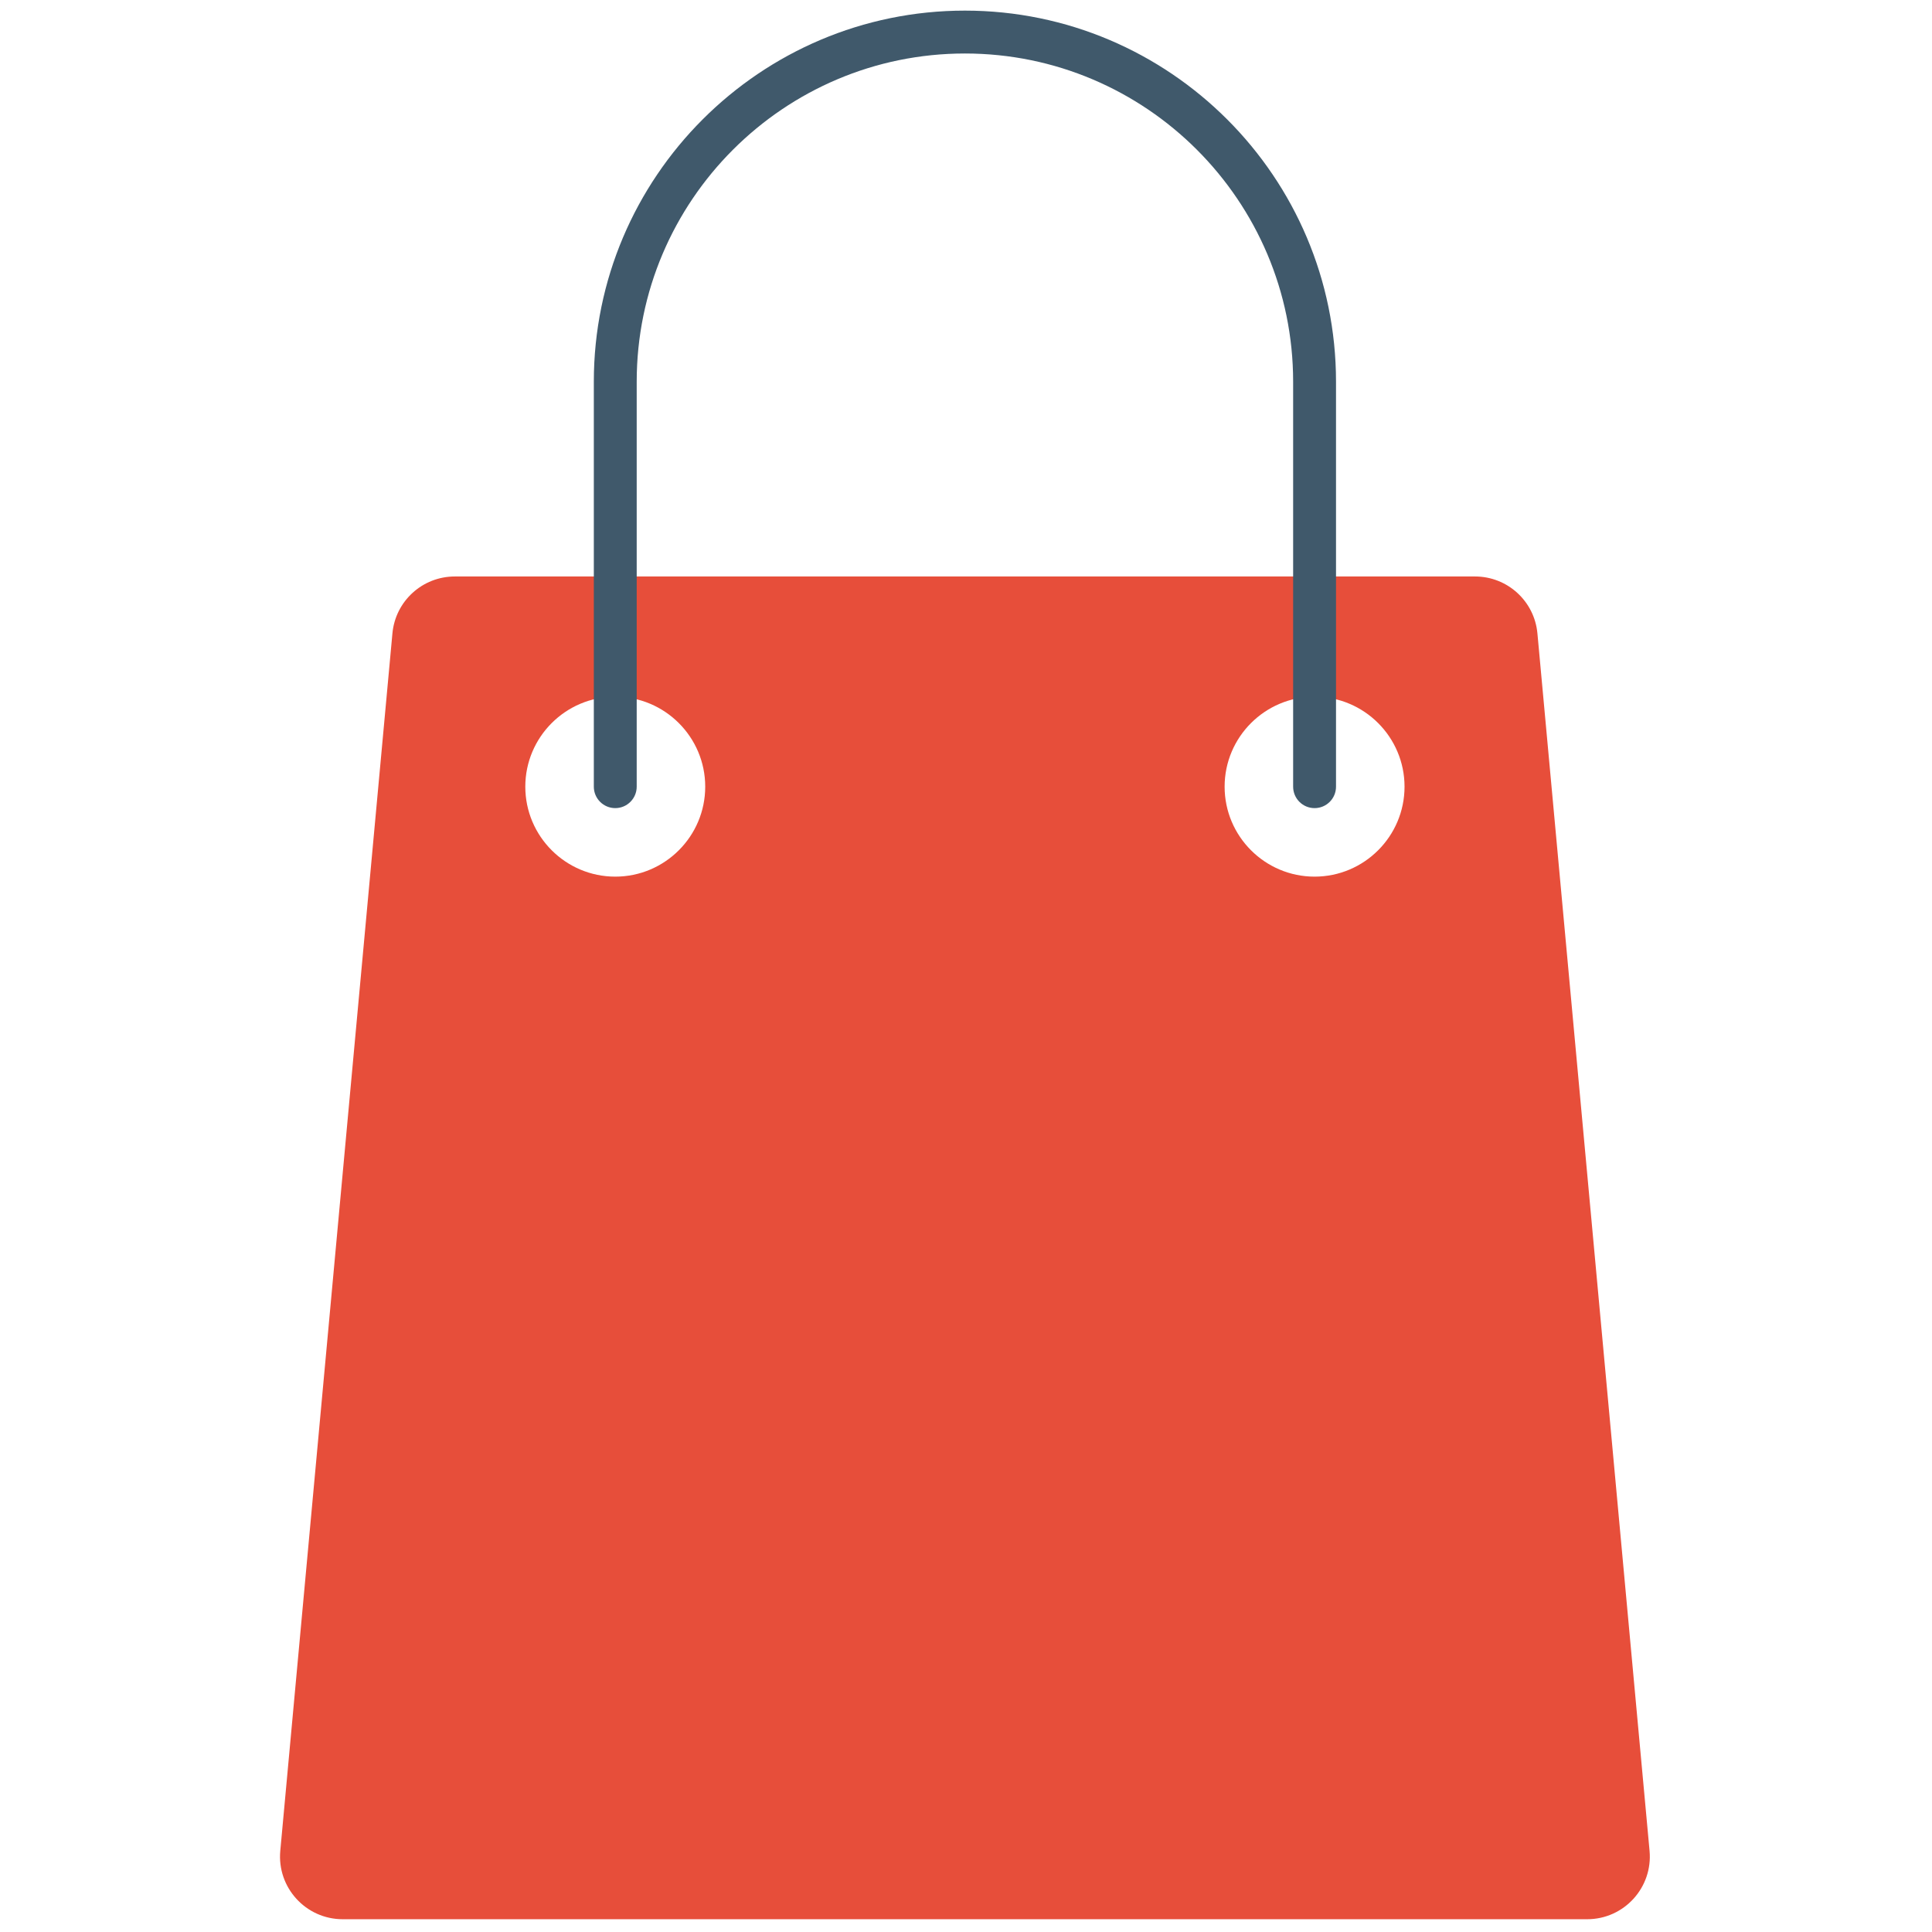
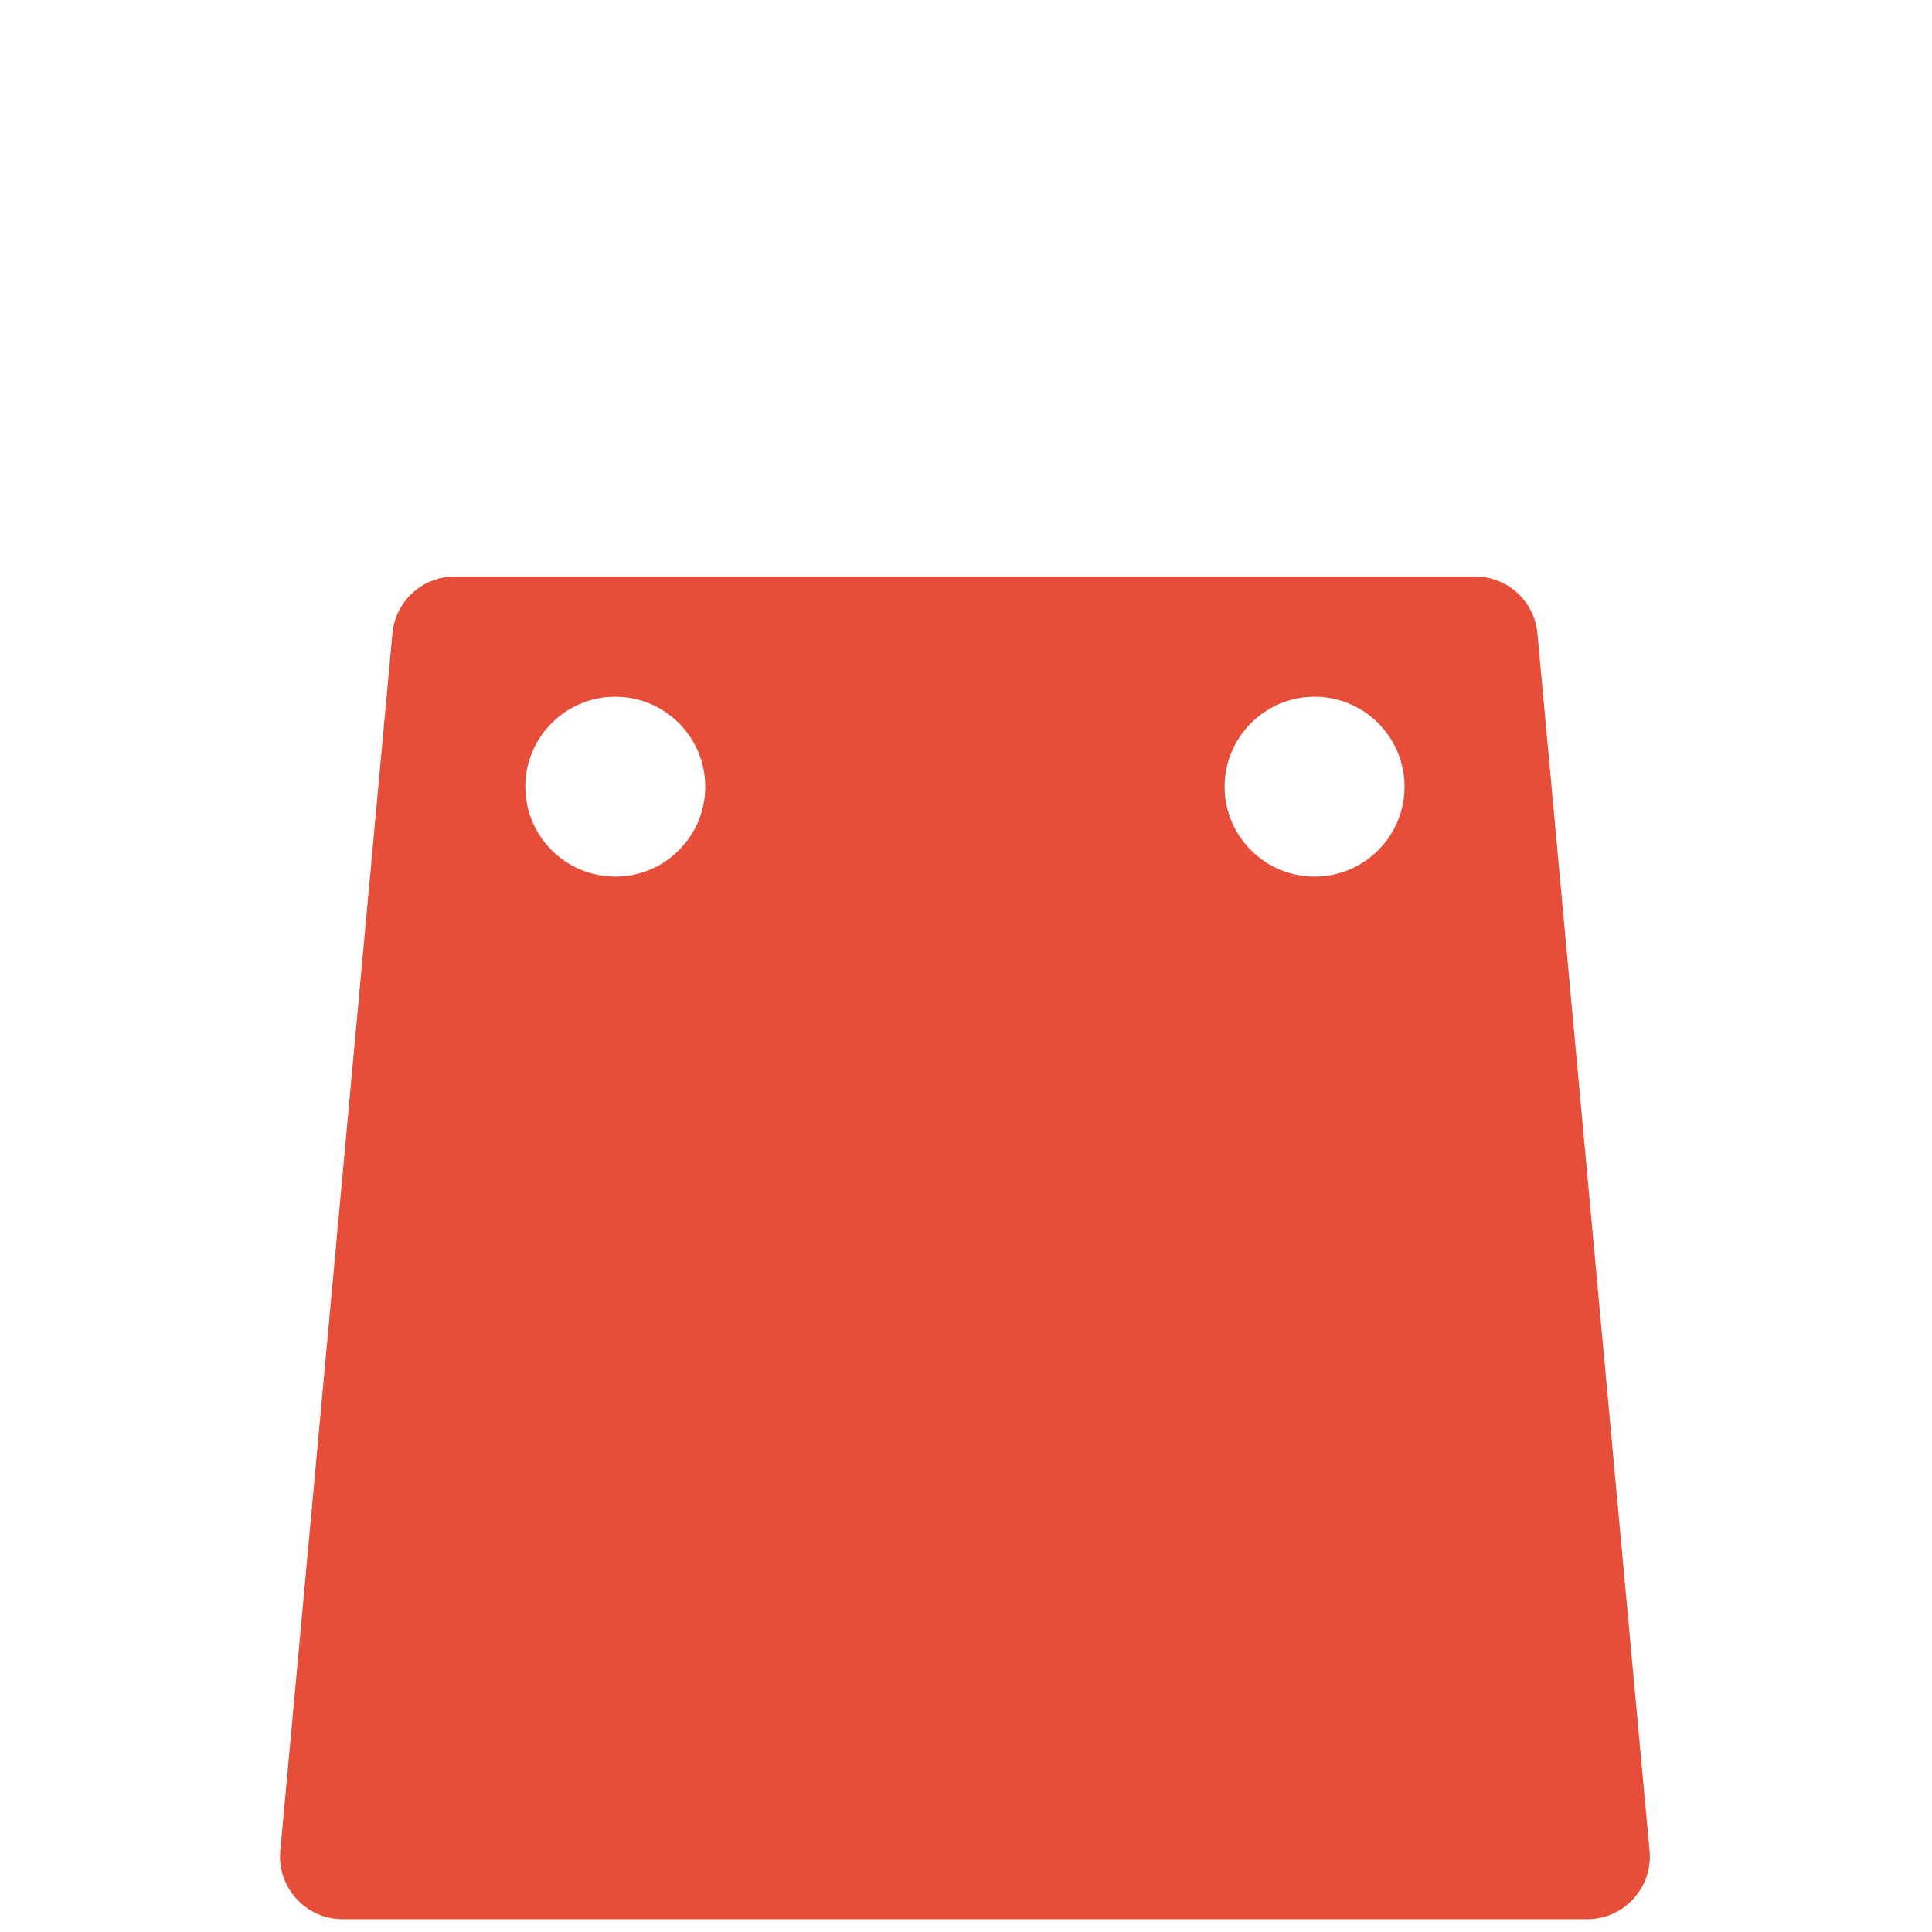
<svg xmlns="http://www.w3.org/2000/svg" xml:space="preserve" viewBox="0 0 256 256" height="256" width="256" version="1.1">
  <g transform="translate(1.407 1.407) scale(2.81 2.81)" style="stroke: none; stroke-width: 0; stroke-dasharray: none; stroke-linecap: butt; stroke-linejoin: miter; stroke-miterlimit: 10; fill: none; fill-rule: nonzero; opacity: 1;">
    <path stroke-linecap="round" transform="matrix(1 0 0 1 0 0)" style="stroke: none; stroke-width: 1; stroke-dasharray: none; stroke-linecap: butt; stroke-linejoin: miter; stroke-miterlimit: 10; fill: rgb(231,78,58); fill-rule: nonzero; opacity: 1;" d="M 71.996 29.366 c -0.14 -1.52 -1.415 -2.683 -2.942 -2.683 H 45.756 h -1.513 H 20.946 c -1.527 0 -2.802 1.163 -2.942 2.683 l -5.288 57.409 C 12.557 88.506 13.92 90 15.659 90 h 28.585 h 1.513 h 28.585 c 1.739 0 3.101 -1.494 2.942 -3.225 L 71.996 29.366 z M 28.512 40.837 c -2.339 0 -4.242 -1.903 -4.242 -4.242 c 0 -2.339 1.903 -4.242 4.242 -4.242 c 2.339 0 4.242 1.903 4.242 4.242 C 32.754 38.934 30.851 40.837 28.512 40.837 z M 61.488 40.837 c -2.339 0 -4.242 -1.903 -4.242 -4.242 c 0 -2.339 1.903 -4.242 4.242 -4.242 c 2.339 0 4.242 1.903 4.242 4.242 C 65.73 38.934 63.827 40.837 61.488 40.837 z" />
-     <path stroke-linecap="round" transform="matrix(1 0 0 1 0 0)" style="stroke: none; stroke-width: 1; stroke-dasharray: none; stroke-linecap: butt; stroke-linejoin: miter; stroke-miterlimit: 10; fill: rgb(64,89,107); fill-rule: nonzero; opacity: 1;" d="M 61.488 37.606 c -0.559 0 -1.011 -0.453 -1.011 -1.011 V 17.499 c 0 -8.534 -6.942 -15.477 -15.477 -15.477 c -8.534 0 -15.477 6.943 -15.477 15.477 v 19.096 c 0 0.558 -0.453 1.011 -1.011 1.011 s -1.011 -0.453 -1.011 -1.011 V 17.499 C 27.501 7.85 35.351 0 45 0 s 17.499 7.85 17.499 17.499 v 19.096 C 62.499 37.154 62.047 37.606 61.488 37.606 z" />
  </g>
</svg>